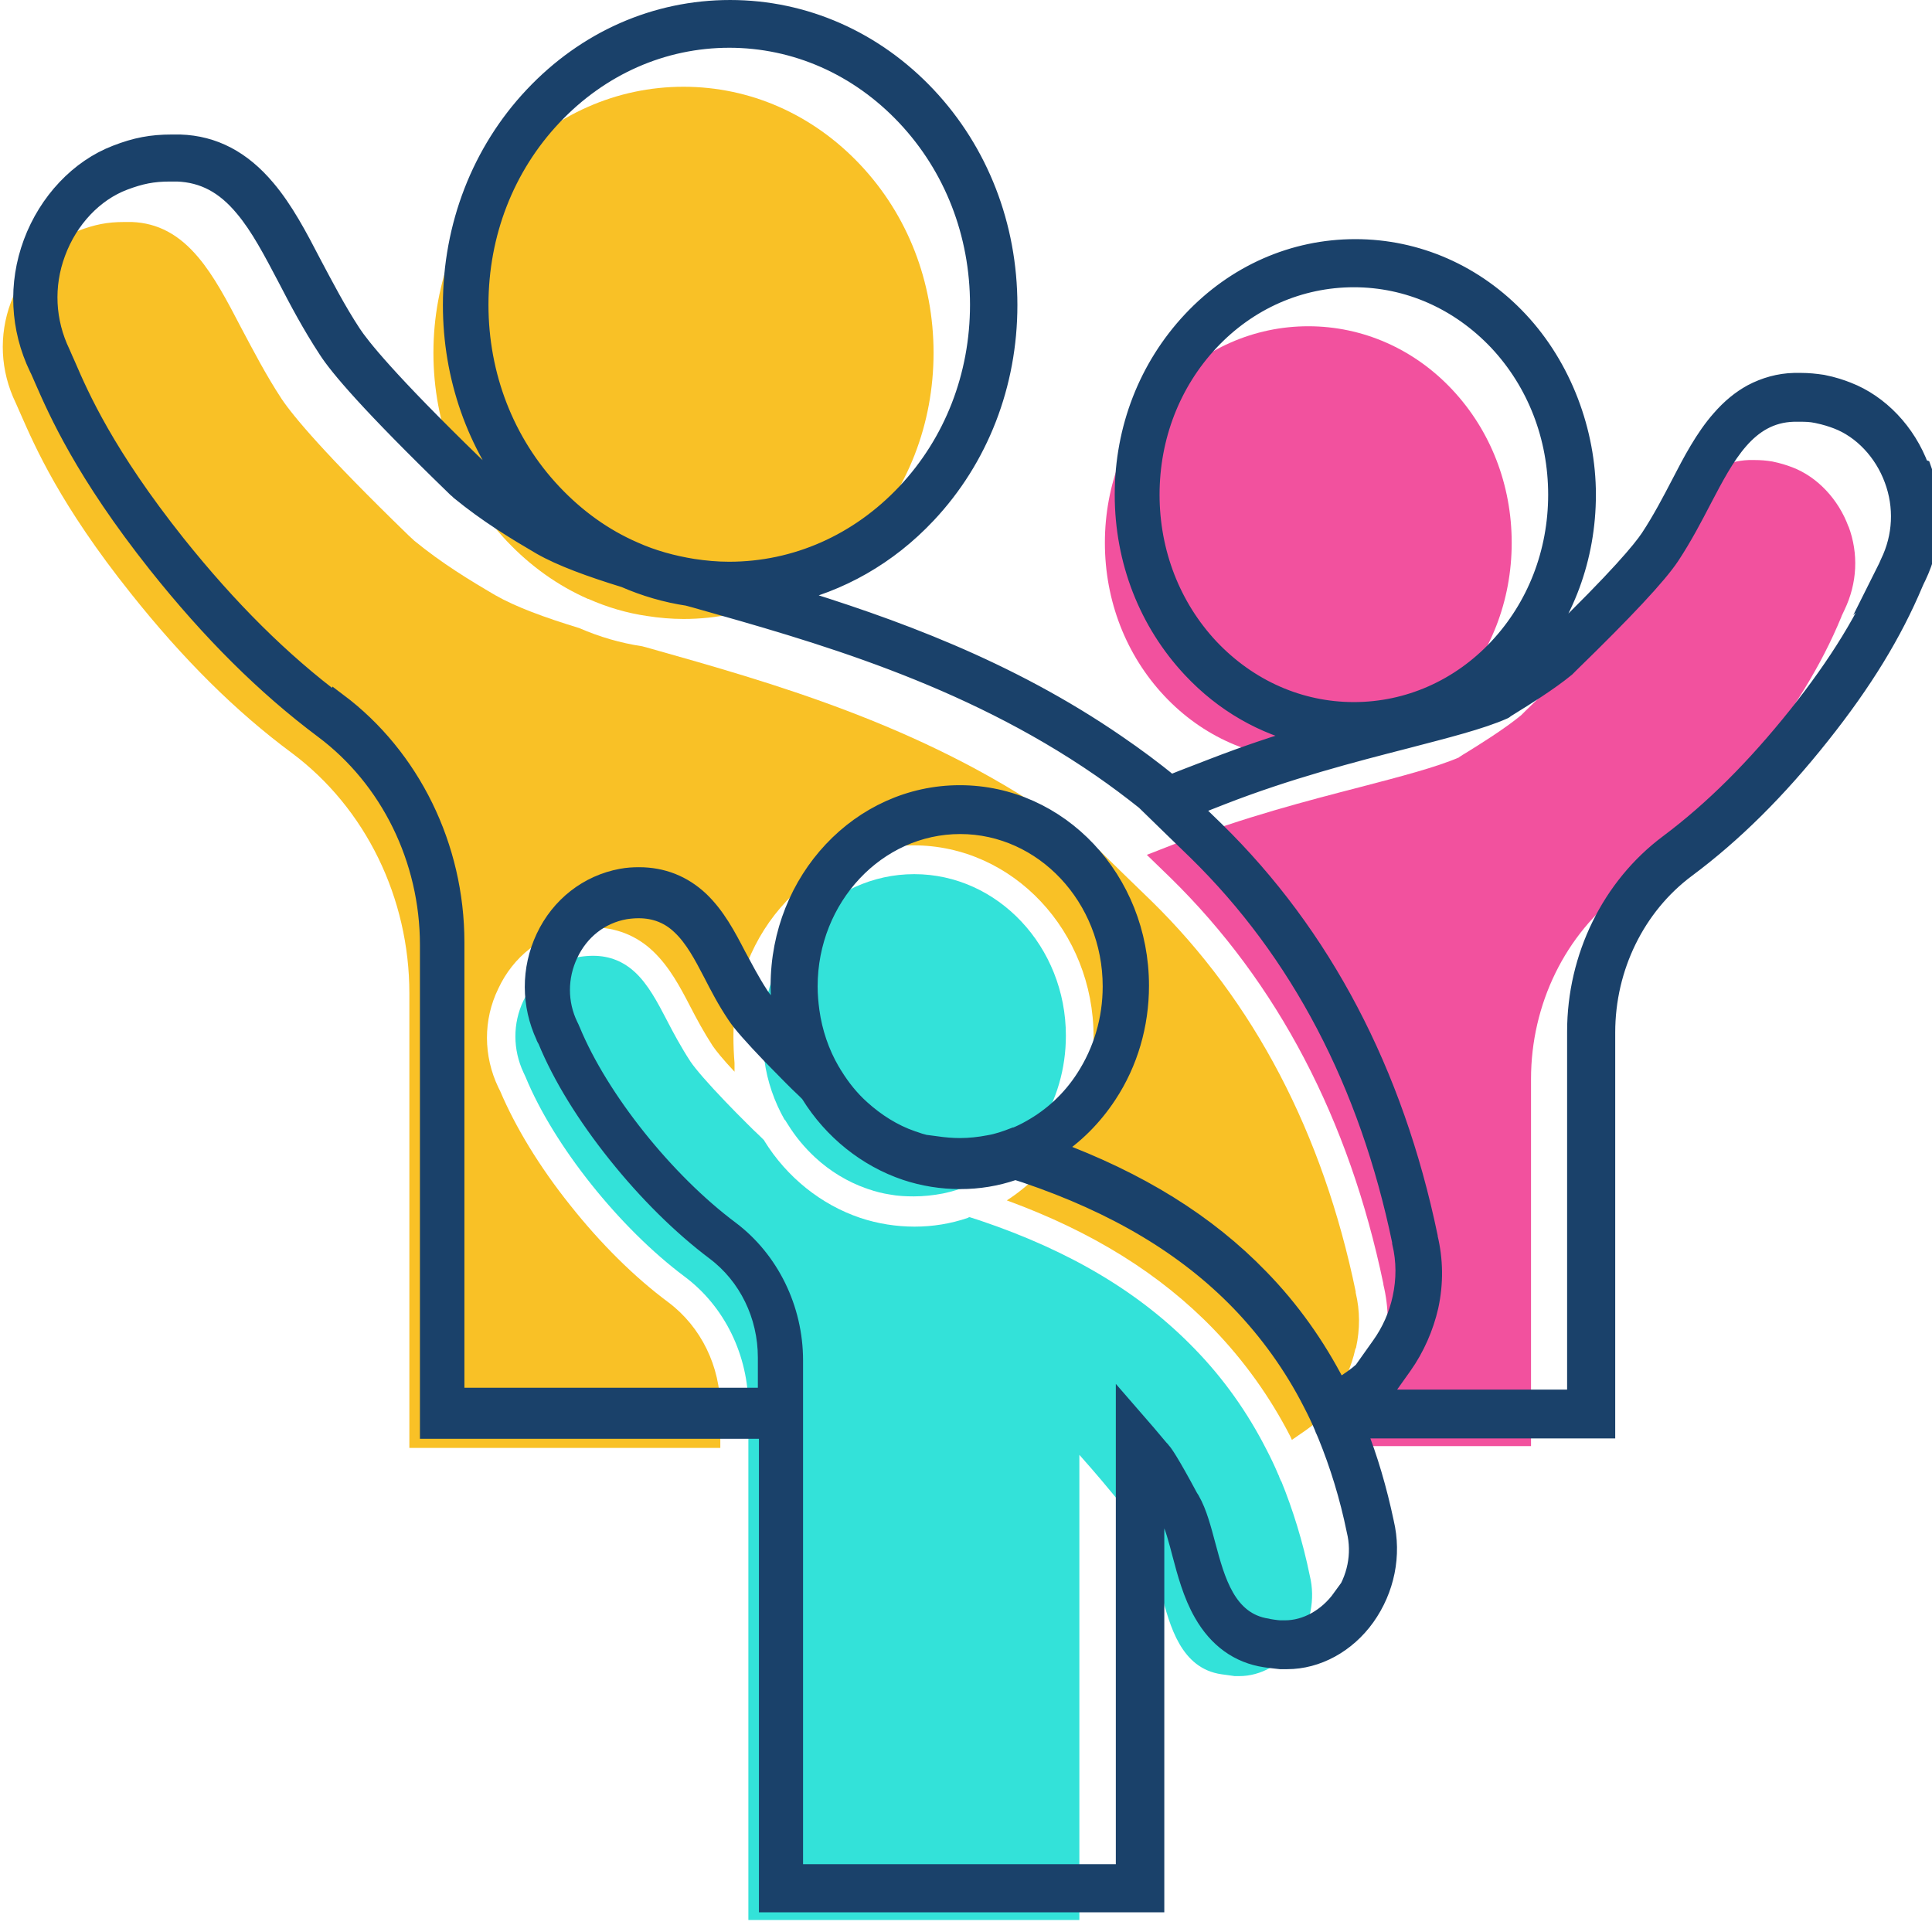
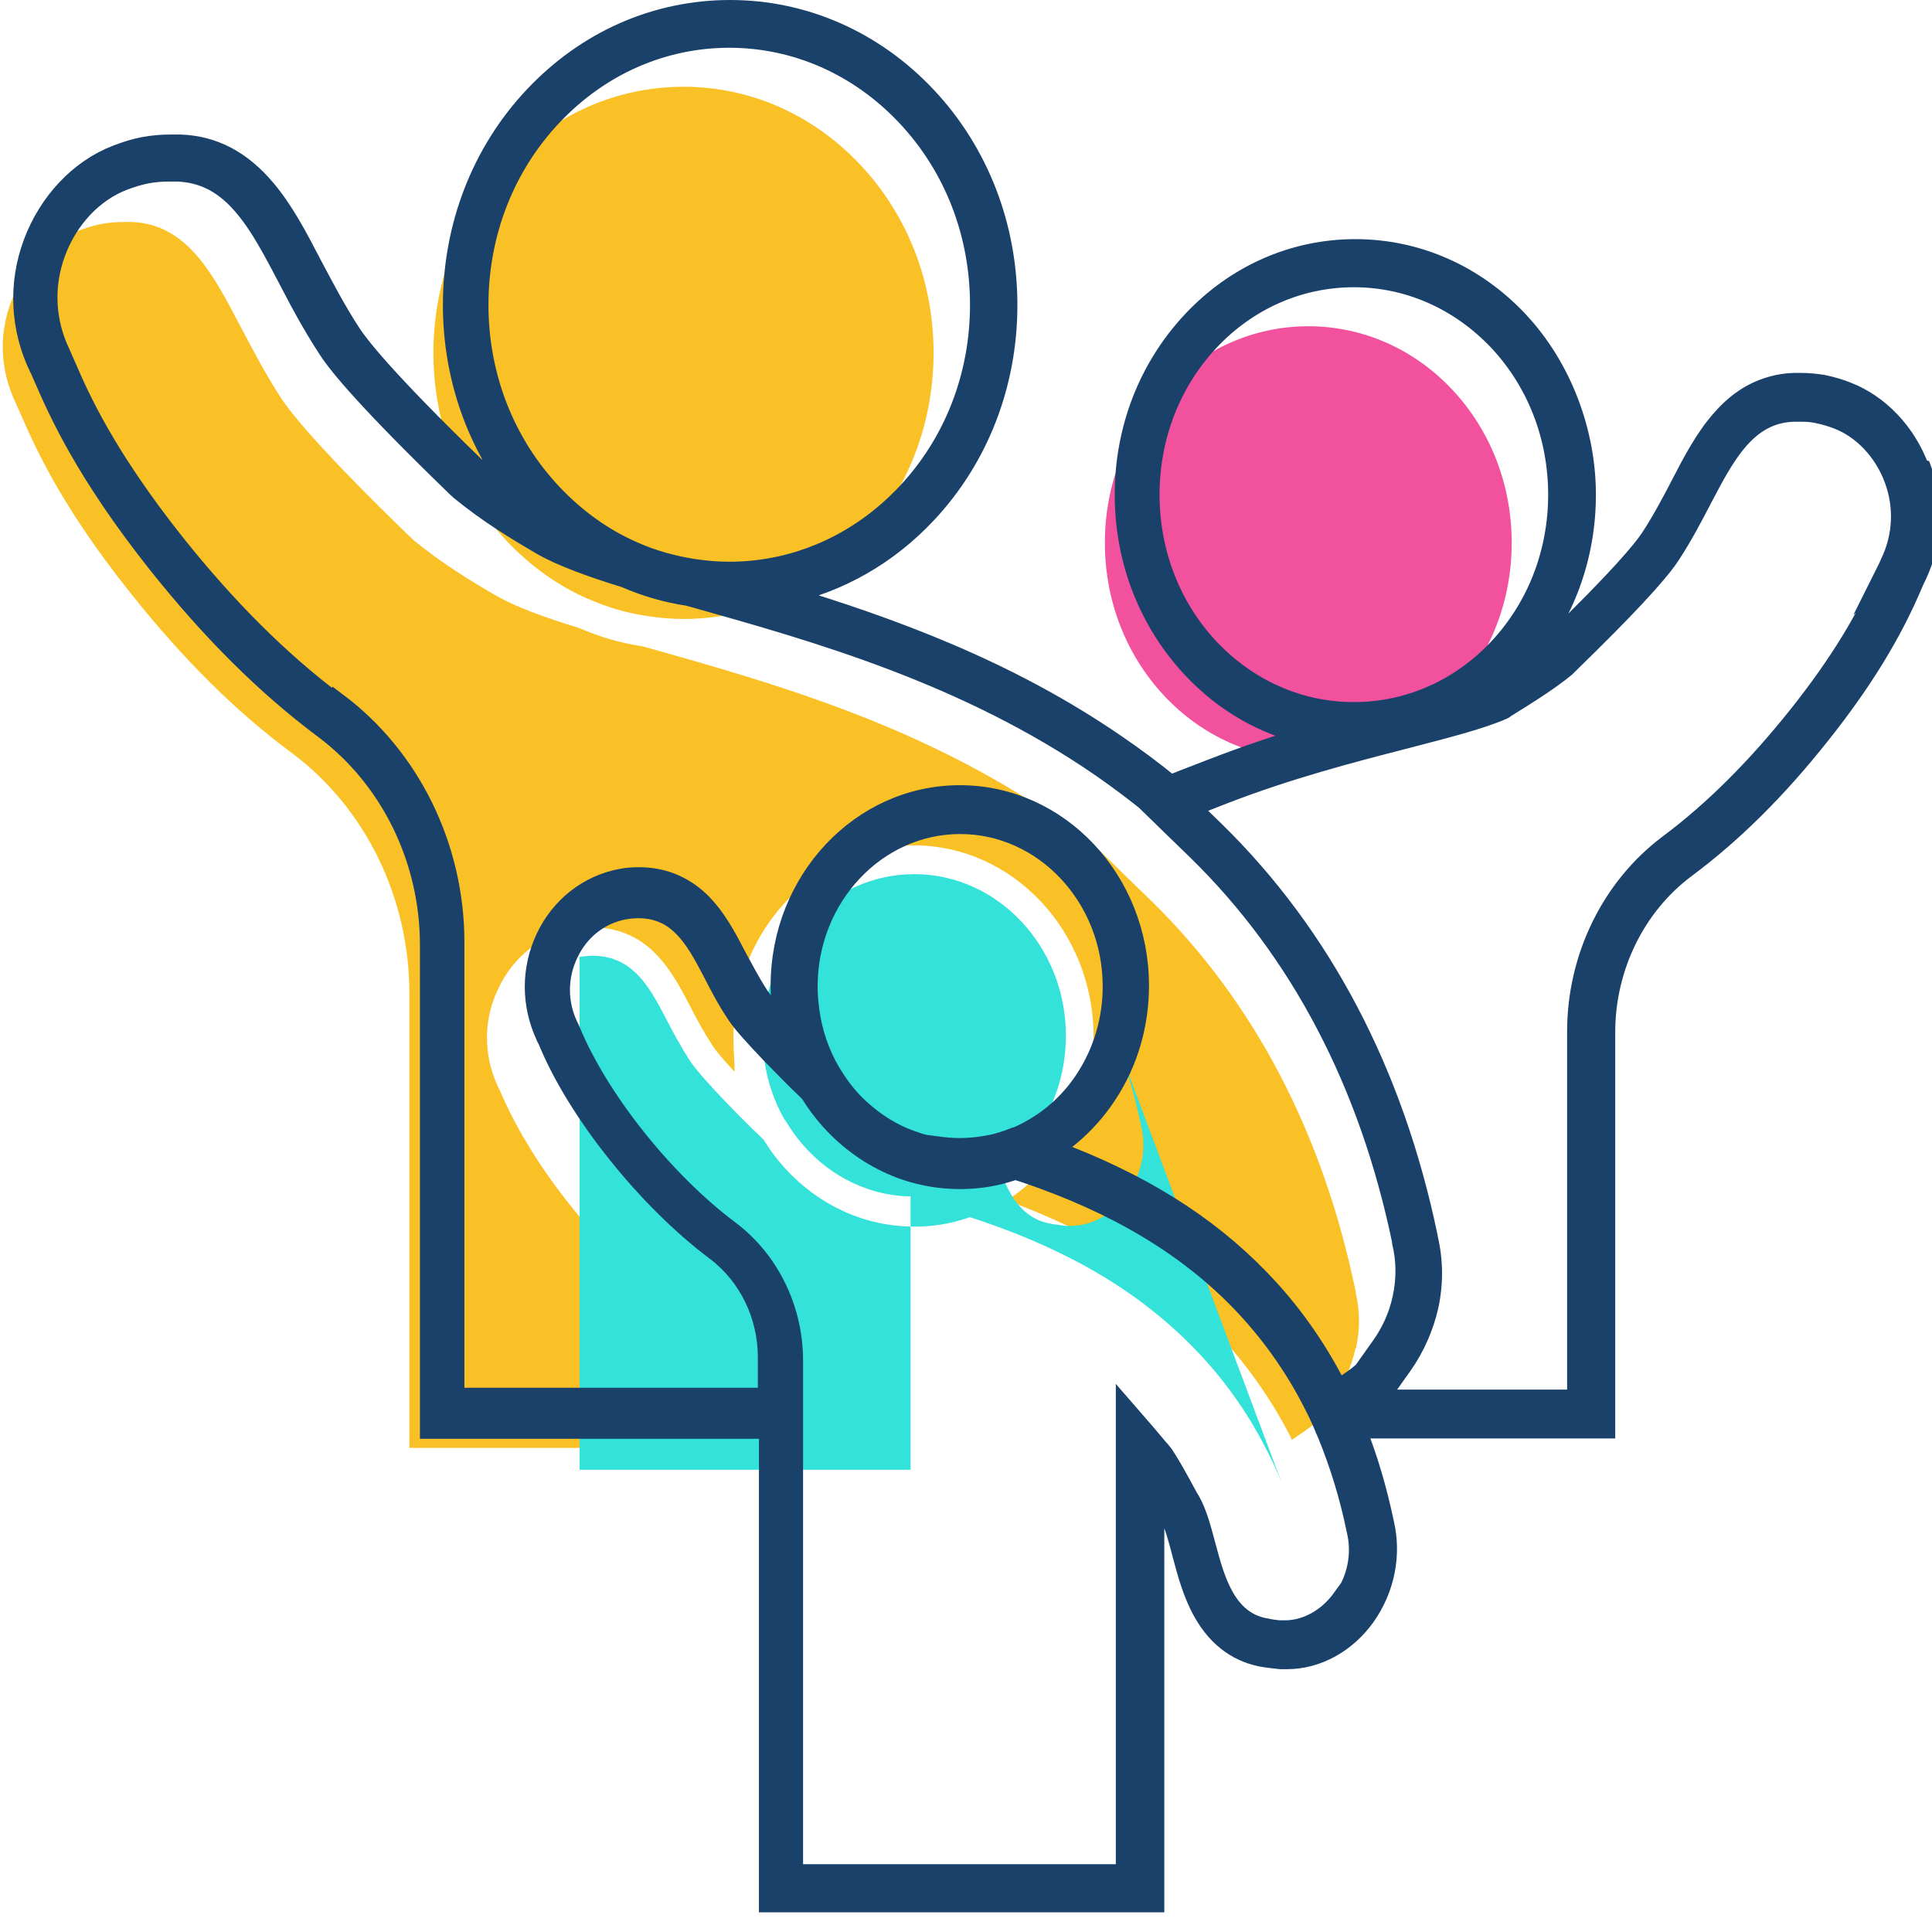
<svg xmlns="http://www.w3.org/2000/svg" id="Layer_1" viewBox="0 0 53 53">
  <defs>
    <style>.cls-1{fill:#1a416a;stroke:#1a416a;stroke-miterlimit:10;stroke-width:.5px;}.cls-2{fill:#33e2d9;}.cls-3{fill:#f9c126;}.cls-4{fill:#f2519e;}</style>
  </defs>
  <g>
    <path class="cls-3" d="M37.2,36.97c.11-.51,.11-1.01-.01-1.51h0s0-.01,0-.01v-.02s0,0,0,0h0c-.9-4.35-2.79-7.96-5.61-10.72l-.65-.63-.77-.75c-.39-.31-.8-.61-1.21-.9-3.71-2.56-7.82-3.71-11.11-4.64-.07-.02-.14-.04-.22-.06-.6-.09-1.18-.26-1.73-.5-.95-.29-1.74-.58-2.3-.9-.7-.41-1.46-.87-2.23-1.5,0,0-.02-.02-.03-.03-.03-.03-.07-.06-.12-.11-2.32-2.25-3.17-3.28-3.48-3.74-.44-.67-.79-1.35-1.11-1.95-.4-.77-.75-1.43-1.18-1.94-.53-.63-1.11-.94-1.82-.97-.07,0-.14,0-.21,0-.47,0-.81,.07-1.26,.24-.82,.31-1.51,1.05-1.85,1.96-.34,.91-.29,1.89,.13,2.76,.04,.09,.09,.2,.15,.34,.38,.86,1.07,2.46,3.01,4.89,1.43,1.8,2.88,3.24,4.42,4.38,2.02,1.51,3.22,3.97,3.22,6.59v12.47h8.53v-1.08c0-1.16-.53-2.24-1.42-2.91-.93-.69-1.86-1.61-2.7-2.67-.84-1.05-1.5-2.14-1.92-3.13-.01-.02-.04-.08-.05-.1h0s0,0,0,0c-.41-.86-.42-1.85,0-2.71,.41-.88,1.18-1.48,2.1-1.64h0s0,0,0,0h0s0,0,0,0h0c.17-.03,.33-.04,.48-.04,.64,0,1.21,.22,1.67,.66,.45,.43,.74,.98,1.02,1.52,.17,.33,.37,.7,.61,1.07,.08,.12,.28,.37,.6,.71v-.24c-.02-.24-.03-.48-.03-.72,0-2.9,2.21-5.25,4.94-5.25s4.94,2.36,4.94,5.25c0,1.08-.3,2.11-.88,2.99-.4,.61-.91,1.12-1.5,1.5,2.35,.86,4.21,2.02,5.67,3.53,.84,.87,1.55,1.86,2.11,2.95,.01,.03,.03,.06,.04,.09l.39-.27c.1-.07,.19-.14,.28-.22l.49-.69c.28-.39,.48-.85,.58-1.31Z" />
    <path class="cls-3" d="M16.14,16.43c.52,.23,1.06,.39,1.62,.47,.32,.05,.66,.08,.99,.08,1.83,0,3.55-.76,4.85-2.14,1.3-1.38,2.01-3.21,2.01-5.16s-.71-3.78-2.01-5.16c-1.3-1.38-3.02-2.14-4.85-2.14s-3.55,.76-4.85,2.14c-1.3,1.38-2.01,3.21-2.01,5.16s.71,3.78,2.01,5.16c.65,.69,1.41,1.23,2.23,1.59Z" />
-     <path class="cls-4" d="M50.71,14.45c-.28-.76-.86-1.37-1.54-1.63-.16-.06-.31-.11-.55-.16h0c-.18-.03-.33-.04-.48-.04-.06,0-.11,0-.17,0-1.26,.05-1.86,1.18-2.49,2.38-.25,.48-.53,1.02-.88,1.55-.35,.53-1.27,1.53-2.75,2.95-.04,.04-.08,.08-.1,.1,0,0-.02,.02-.02,.02-.46,.38-1.17,.82-1.51,1.03-.07,.04-.13,.08-.16,.1-.02,.01-.03,.02-.04,.03-.63,.27-1.59,.52-2.7,.81-1.43,.37-3.21,.83-5.04,1.54l-.74,.29-.08,.03,.65,.63c2.94,2.88,4.9,6.63,5.84,11.14v.02c.15,.62,.16,1.26,.02,1.9-.13,.58-.37,1.14-.72,1.62l-.54,.76-.11,.15h5.4v-10.07c0-2.05,.94-3.98,2.53-5.16,1.24-.92,2.4-2.07,3.54-3.52,1.12-1.41,1.9-2.68,2.44-3.99,0-.02,.07-.15,.09-.2,.35-.73,.39-1.54,.11-2.29Z" />
-     <path class="cls-2" d="M35.15,40.65s-.04-.09-.06-.14c0-.02-.01-.03-.02-.05-.1-.24-.21-.47-.33-.7-.52-1.02-1.18-1.95-1.97-2.76-1.48-1.53-3.4-2.68-5.89-3.52-.09-.03-.19-.06-.28-.09-.02,0-.04,.01-.05,.02-.47,.16-.96,.24-1.46,.24s-1.01-.08-1.49-.24c-1.07-.36-2.01-1.11-2.63-2.11,0,0,0-.01-.01-.02-.04-.04-.07-.07-.11-.11-.13-.12-.25-.24-.37-.36-.21-.21-.4-.4-.58-.59-.47-.49-.81-.88-.96-1.1-.26-.4-.47-.79-.65-1.14-.26-.5-.51-.97-.86-1.3-.32-.3-.7-.46-1.16-.46-.12,0-.24,.01-.37,.03h0c-.68,.12-1.24,.56-1.54,1.2-.3,.63-.29,1.35,0,1.97,.01,.03,.06,.12,.06,.13,.78,1.89,2.58,4.14,4.36,5.47,1.1,.82,1.75,2.16,1.75,3.58v14.07h9.08v-12.76c.49,.55,.81,.94,.95,1.11,.03,.04,.06,.07,.07,.08,.04,.05,.21,.27,.74,1.26,.03,.05,.04,.08,.05,.08,.19,.32,.31,.79,.43,1.24,.24,.93,.55,2.09,1.66,2.25,.02,0,.28,.04,.36,.05,.04,0,.09,0,.13,0,.58,0,1.16-.32,1.55-.86,.4-.56,.54-1.25,.38-1.9-.19-.93-.46-1.8-.79-2.61Z" />
+     <path class="cls-2" d="M35.15,40.65s-.04-.09-.06-.14c0-.02-.01-.03-.02-.05-.1-.24-.21-.47-.33-.7-.52-1.02-1.18-1.95-1.97-2.76-1.48-1.53-3.4-2.68-5.89-3.52-.09-.03-.19-.06-.28-.09-.02,0-.04,.01-.05,.02-.47,.16-.96,.24-1.46,.24s-1.01-.08-1.49-.24c-1.07-.36-2.01-1.11-2.63-2.11,0,0,0-.01-.01-.02-.04-.04-.07-.07-.11-.11-.13-.12-.25-.24-.37-.36-.21-.21-.4-.4-.58-.59-.47-.49-.81-.88-.96-1.1-.26-.4-.47-.79-.65-1.14-.26-.5-.51-.97-.86-1.3-.32-.3-.7-.46-1.16-.46-.12,0-.24,.01-.37,.03h0v14.07h9.08v-12.76c.49,.55,.81,.94,.95,1.11,.03,.04,.06,.07,.07,.08,.04,.05,.21,.27,.74,1.26,.03,.05,.04,.08,.05,.08,.19,.32,.31,.79,.43,1.24,.24,.93,.55,2.09,1.66,2.25,.02,0,.28,.04,.36,.05,.04,0,.09,0,.13,0,.58,0,1.16-.32,1.55-.86,.4-.56,.54-1.25,.38-1.9-.19-.93-.46-1.8-.79-2.61Z" />
    <path class="cls-4" d="M35.89,20.83c1.49,0,2.89-.62,3.95-1.74,1.05-1.12,1.63-2.61,1.63-4.2s-.58-3.08-1.63-4.2c-1.05-1.12-2.46-1.74-3.95-1.74s-2.89,.62-3.95,1.74c-1.05,1.12-1.63,2.61-1.63,4.2s.58,3.08,1.63,4.2c1.05,1.12,2.46,1.74,3.95,1.74Z" />
    <path class="cls-2" d="M21.53,30.71s.05,.09,.08,.13c.21,.34,.46,.64,.75,.91,.41,.38,.89,.67,1.4,.85,.02,0,.04,.02,.06,.02,.2,.07,.4,.12,.6,.15,.21,.04,.43,.05,.65,.05,.27,0,.54-.03,.8-.08,.24-.05,.47-.12,.7-.21,0,0,.01,0,.02,0,.15-.06,.29-.13,.43-.21,.59-.33,1.09-.81,1.48-1.39,.49-.74,.74-1.62,.74-2.52,0-2.44-1.87-4.43-4.16-4.43s-4.16,1.99-4.16,4.43c0,.23,.02,.46,.05,.68,.08,.58,.27,1.13,.56,1.64Z" />
  </g>
  <path class="cls-1" d="M52.67,12.83c-.36-.98-1.11-1.76-1.99-2.1-.18-.07-.38-.14-.68-.2h0s0,0,0,0h0s0,0,0,0h0c-.2-.03-.39-.05-.59-.05-.06,0-.12,0-.19,0-.41,.01-.8,.12-1.16,.31-.31,.17-.59,.4-.86,.71-.45,.51-.79,1.16-1.11,1.78-.24,.46-.51,.98-.84,1.48-.22,.33-.85,1.09-2.63,2.82-.04,.04-.08,.08-.1,.1-.2,.16-.45,.33-.69,.49,1.1-1.25,1.7-2.88,1.7-4.6s-.66-3.5-1.86-4.78c-1.2-1.28-2.8-1.98-4.49-1.98s-3.29,.7-4.49,1.98c-1.2,1.28-1.86,2.97-1.86,4.78s.66,3.5,1.86,4.78c.88,.94,1.97,1.56,3.16,1.83-.82,.24-1.68,.53-2.56,.87l-.83,.32-.35,.14c-.47-.39-.96-.75-1.47-1.1-2.99-2.06-6.2-3.22-9.06-4.09,1.45-.32,2.78-1.07,3.85-2.21,1.44-1.53,2.23-3.57,2.23-5.74s-.79-4.21-2.23-5.74c-1.44-1.53-3.36-2.38-5.4-2.38s-3.95,.84-5.4,2.38c-1.44,1.53-2.23,3.57-2.23,5.74,0,1.97,.66,3.84,1.86,5.31-.37-.24-.75-.51-1.13-.82,0,0,0,0,0,0-.03-.02-.06-.06-.11-.1h0c-2.39-2.32-3.13-3.26-3.36-3.61-.42-.64-.76-1.3-1.07-1.88-.42-.81-.79-1.51-1.28-2.09-.67-.8-1.45-1.21-2.37-1.24-.08,0-.16,0-.23,0-.55,0-.98,.08-1.52,.29-1.02,.39-1.88,1.3-2.3,2.43-.42,1.13-.36,2.35,.16,3.43,.04,.07,.08,.18,.14,.31,.39,.89,1.12,2.56,3.12,5.08,1.48,1.86,2.97,3.34,4.56,4.53,1.81,1.35,2.9,3.56,2.9,5.91v13.3h9.3v12.99h10.62v-11.3c.09,.15,.19,.35,.32,.59,.04,.08,.06,.1,.06,.11,.13,.22,.24,.65,.34,1.03,.13,.49,.29,1.1,.59,1.62,.4,.7,.98,1.12,1.71,1.23,0,0,.29,.04,.41,.05,.06,0,.12,0,.19,0,.82,0,1.63-.44,2.16-1.18,.54-.76,.73-1.7,.52-2.59-.19-.9-.44-1.76-.76-2.56h6.83v-10.89c0-1.78,.82-3.46,2.2-4.49,1.29-.96,2.5-2.16,3.69-3.66,1.17-1.47,1.98-2.8,2.56-4.18,.01-.03,.06-.13,.08-.17,.45-.94,.5-1.99,.14-2.97Zm-.92,2.8c-.54,1.31-1.32,2.58-2.44,3.99-1.15,1.44-2.31,2.6-3.54,3.52-1.58,1.18-2.53,3.11-2.53,5.16v10.07h-5.4l.11-.15,.54-.76c.34-.48,.59-1.05,.72-1.62,.14-.64,.13-1.28-.02-1.9v-.02c-.94-4.51-2.91-8.26-5.85-11.14l-.65-.63,.08-.03,.74-.29c1.82-.71,3.6-1.17,5.04-1.54,1.11-.29,2.07-.53,2.7-.81,.01,0,.03-.02,.04-.03,.04-.02,.09-.06,.16-.1,.34-.21,1.05-.65,1.51-1.03,0,0,.01-.01,.02-.02,.02-.02,.06-.06,.1-.1,1.47-1.43,2.4-2.42,2.75-2.95,.35-.53,.63-1.07,.88-1.55,.63-1.2,1.22-2.34,2.49-2.38,.06,0,.11,0,.17,0,.15,0,.3,0,.48,.04h0c.24,.05,.39,.1,.55,.16,.68,.26,1.26,.87,1.54,1.63,.28,.75,.24,1.57-.11,2.29-.02,.05-.08,.18-.09,.2Zm-14.95,28.21c-.39,.54-.97,.86-1.55,.86-.04,0-.09,0-.13,0-.08,0-.34-.04-.36-.05-1.11-.17-1.41-1.32-1.66-2.25-.12-.45-.24-.91-.43-1.24,0,0-.02-.04-.05-.08-.53-.99-.7-1.22-.74-1.26-.01-.02-.04-.05-.07-.08-.14-.17-.47-.56-.95-1.11v12.76h-9.08v-14.07c0-1.42-.66-2.76-1.75-3.58-1.78-1.33-3.58-3.58-4.36-5.47,0-.01-.05-.11-.06-.13-.3-.62-.3-1.34,0-1.97,.3-.64,.86-1.08,1.54-1.2h0c.13-.02,.25-.03,.37-.03,.45,0,.84,.15,1.16,.46,.35,.33,.6,.8,.86,1.3,.18,.35,.38,.74,.65,1.14,.14,.22,.49,.61,.96,1.1,.18,.18,.37,.38,.58,.59,.12,.12,.24,.24,.37,.36,.04,.04,.07,.07,.11,.11,0,0,0,.01,.01,.02,.62,1,1.56,1.75,2.63,2.11,.48,.16,.98,.24,1.49,.24s.99-.08,1.46-.24c.02,0,.04-.01,.05-.02,.09,.03,.19,.06,.28,.09,2.48,.84,4.41,1.99,5.89,3.52,.78,.81,1.45,1.74,1.97,2.76,.12,.23,.23,.46,.33,.7,0,.02,.01,.03,.02,.05,.02,.05,.04,.09,.06,.14,.33,.81,.6,1.68,.79,2.61,.16,.65,.02,1.34-.38,1.9ZM9.26,19.3c-1.54-1.15-2.98-2.58-4.42-4.38-1.94-2.44-2.64-4.03-3.01-4.89-.06-.13-.11-.25-.15-.34-.42-.87-.47-1.85-.13-2.76,.34-.92,1.03-1.65,1.85-1.96,.45-.17,.79-.24,1.26-.24,.07,0,.14,0,.21,0,.71,.03,1.29,.33,1.82,.97,.43,.51,.78,1.18,1.18,1.94,.31,.6,.67,1.28,1.11,1.95,.3,.47,1.16,1.49,3.48,3.74,.05,.05,.09,.09,.12,.11,.01,.01,.02,.02,.03,.03,.77,.63,1.53,1.09,2.23,1.5,.56,.32,1.36,.61,2.3,.9,.55,.24,1.13,.41,1.73,.5,.07,.02,.14,.04,.22,.06,3.3,.93,7.4,2.08,11.11,4.64,.42,.29,.82,.59,1.21,.9l.77,.75,.65,.63c2.82,2.76,4.71,6.37,5.61,10.71h0s0,.01,0,.01v.02s0,0,0,0h0c.12,.5,.12,1.01,.01,1.52-.1,.47-.3,.92-.58,1.31l-.49,.69c-.09,.08-.18,.15-.28,.22l-.39,.27s-.03-.06-.04-.09c-.56-1.09-1.27-2.09-2.11-2.95-1.46-1.51-3.32-2.66-5.67-3.53,.59-.38,1.1-.89,1.5-1.5,.58-.88,.88-1.92,.88-2.99,0-2.9-2.21-5.25-4.94-5.25s-4.94,2.36-4.94,5.25c0,.24,.02,.48,.05,.72v.24c-.33-.34-.53-.58-.61-.71-.24-.37-.43-.74-.61-1.07-.28-.54-.57-1.09-1.02-1.52-.47-.44-1.03-.66-1.67-.66-.16,0-.32,.01-.48,.04h0s0,0,0,0h0s0,0,0,0h0c-.92,.17-1.69,.77-2.1,1.64-.41,.87-.4,1.85,0,2.71h0s0,0,0,0c0,.02,.04,.08,.05,.1,.41,1,1.08,2.08,1.92,3.13,.84,1.05,1.77,1.97,2.7,2.67,.89,.67,1.42,1.75,1.42,2.91v1.08H12.49v-12.47c0-2.62-1.21-5.08-3.22-6.59ZM20,1.06c1.83,0,3.55,.76,4.85,2.14,1.3,1.38,2.01,3.21,2.01,5.16s-.71,3.78-2.01,5.16c-1.3,1.38-3.02,2.14-4.85,2.14-.33,0-.66-.03-.99-.08-.56-.09-1.11-.24-1.62-.47-.83-.36-1.58-.9-2.23-1.59-1.3-1.38-2.01-3.21-2.01-5.16s.71-3.78,2.01-5.16c1.3-1.38,3.02-2.14,4.85-2.14Zm5.68,30.38c-.2-.03-.41-.08-.6-.15-.02,0-.04-.01-.06-.02-.52-.18-.99-.48-1.4-.85-.29-.26-.54-.57-.75-.91-.03-.04-.05-.09-.08-.13-.29-.5-.48-1.06-.56-1.64-.03-.22-.05-.45-.05-.68,0-2.44,1.87-4.43,4.16-4.43s4.16,1.99,4.16,4.43c0,.91-.26,1.78-.74,2.52-.38,.59-.89,1.06-1.48,1.39-.14,.08-.28,.15-.43,.21,0,0-.01,0-.02,0-.23,.09-.46,.17-.7,.21-.26,.05-.53,.08-.8,.08-.22,0-.43-.02-.65-.05ZM37.14,7.63c1.49,0,2.89,.62,3.95,1.74,1.05,1.12,1.63,2.61,1.63,4.2s-.58,3.08-1.63,4.2c-1.05,1.12-2.46,1.74-3.95,1.74s-2.89-.62-3.95-1.74c-1.05-1.12-1.63-2.61-1.63-4.2s.58-3.08,1.63-4.2c1.05-1.12,2.46-1.74,3.95-1.74Z" />
</svg>